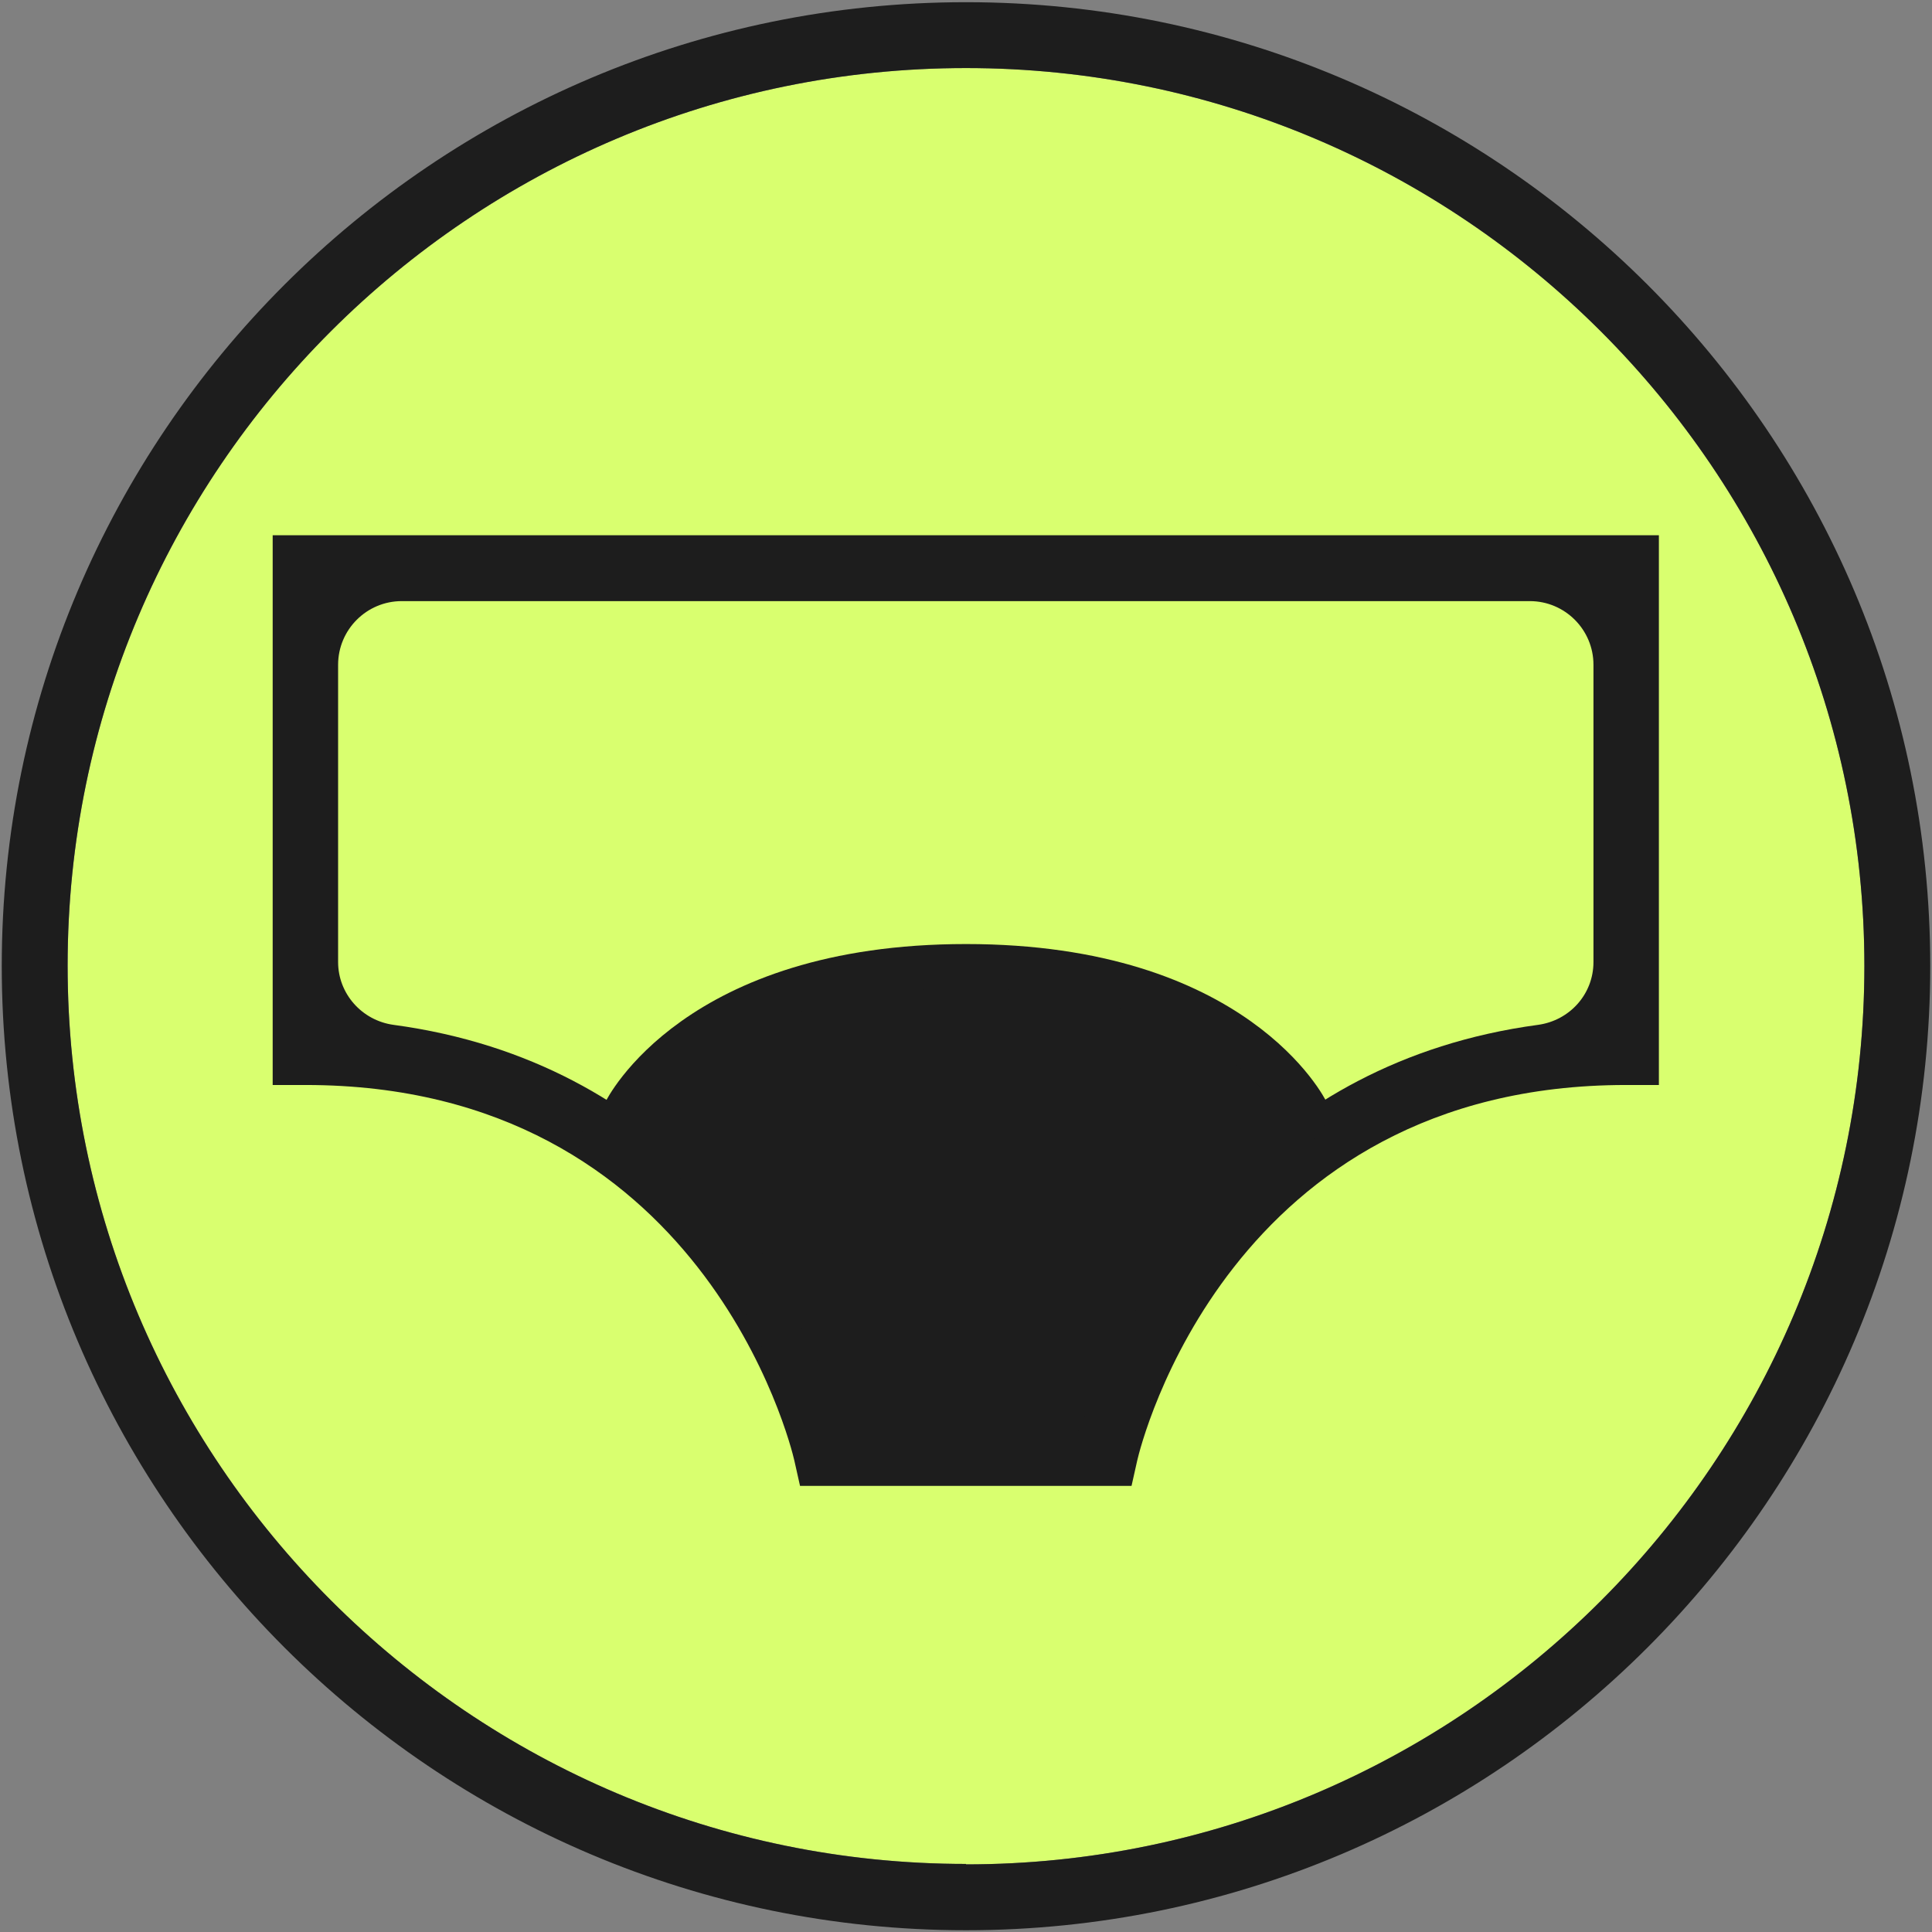
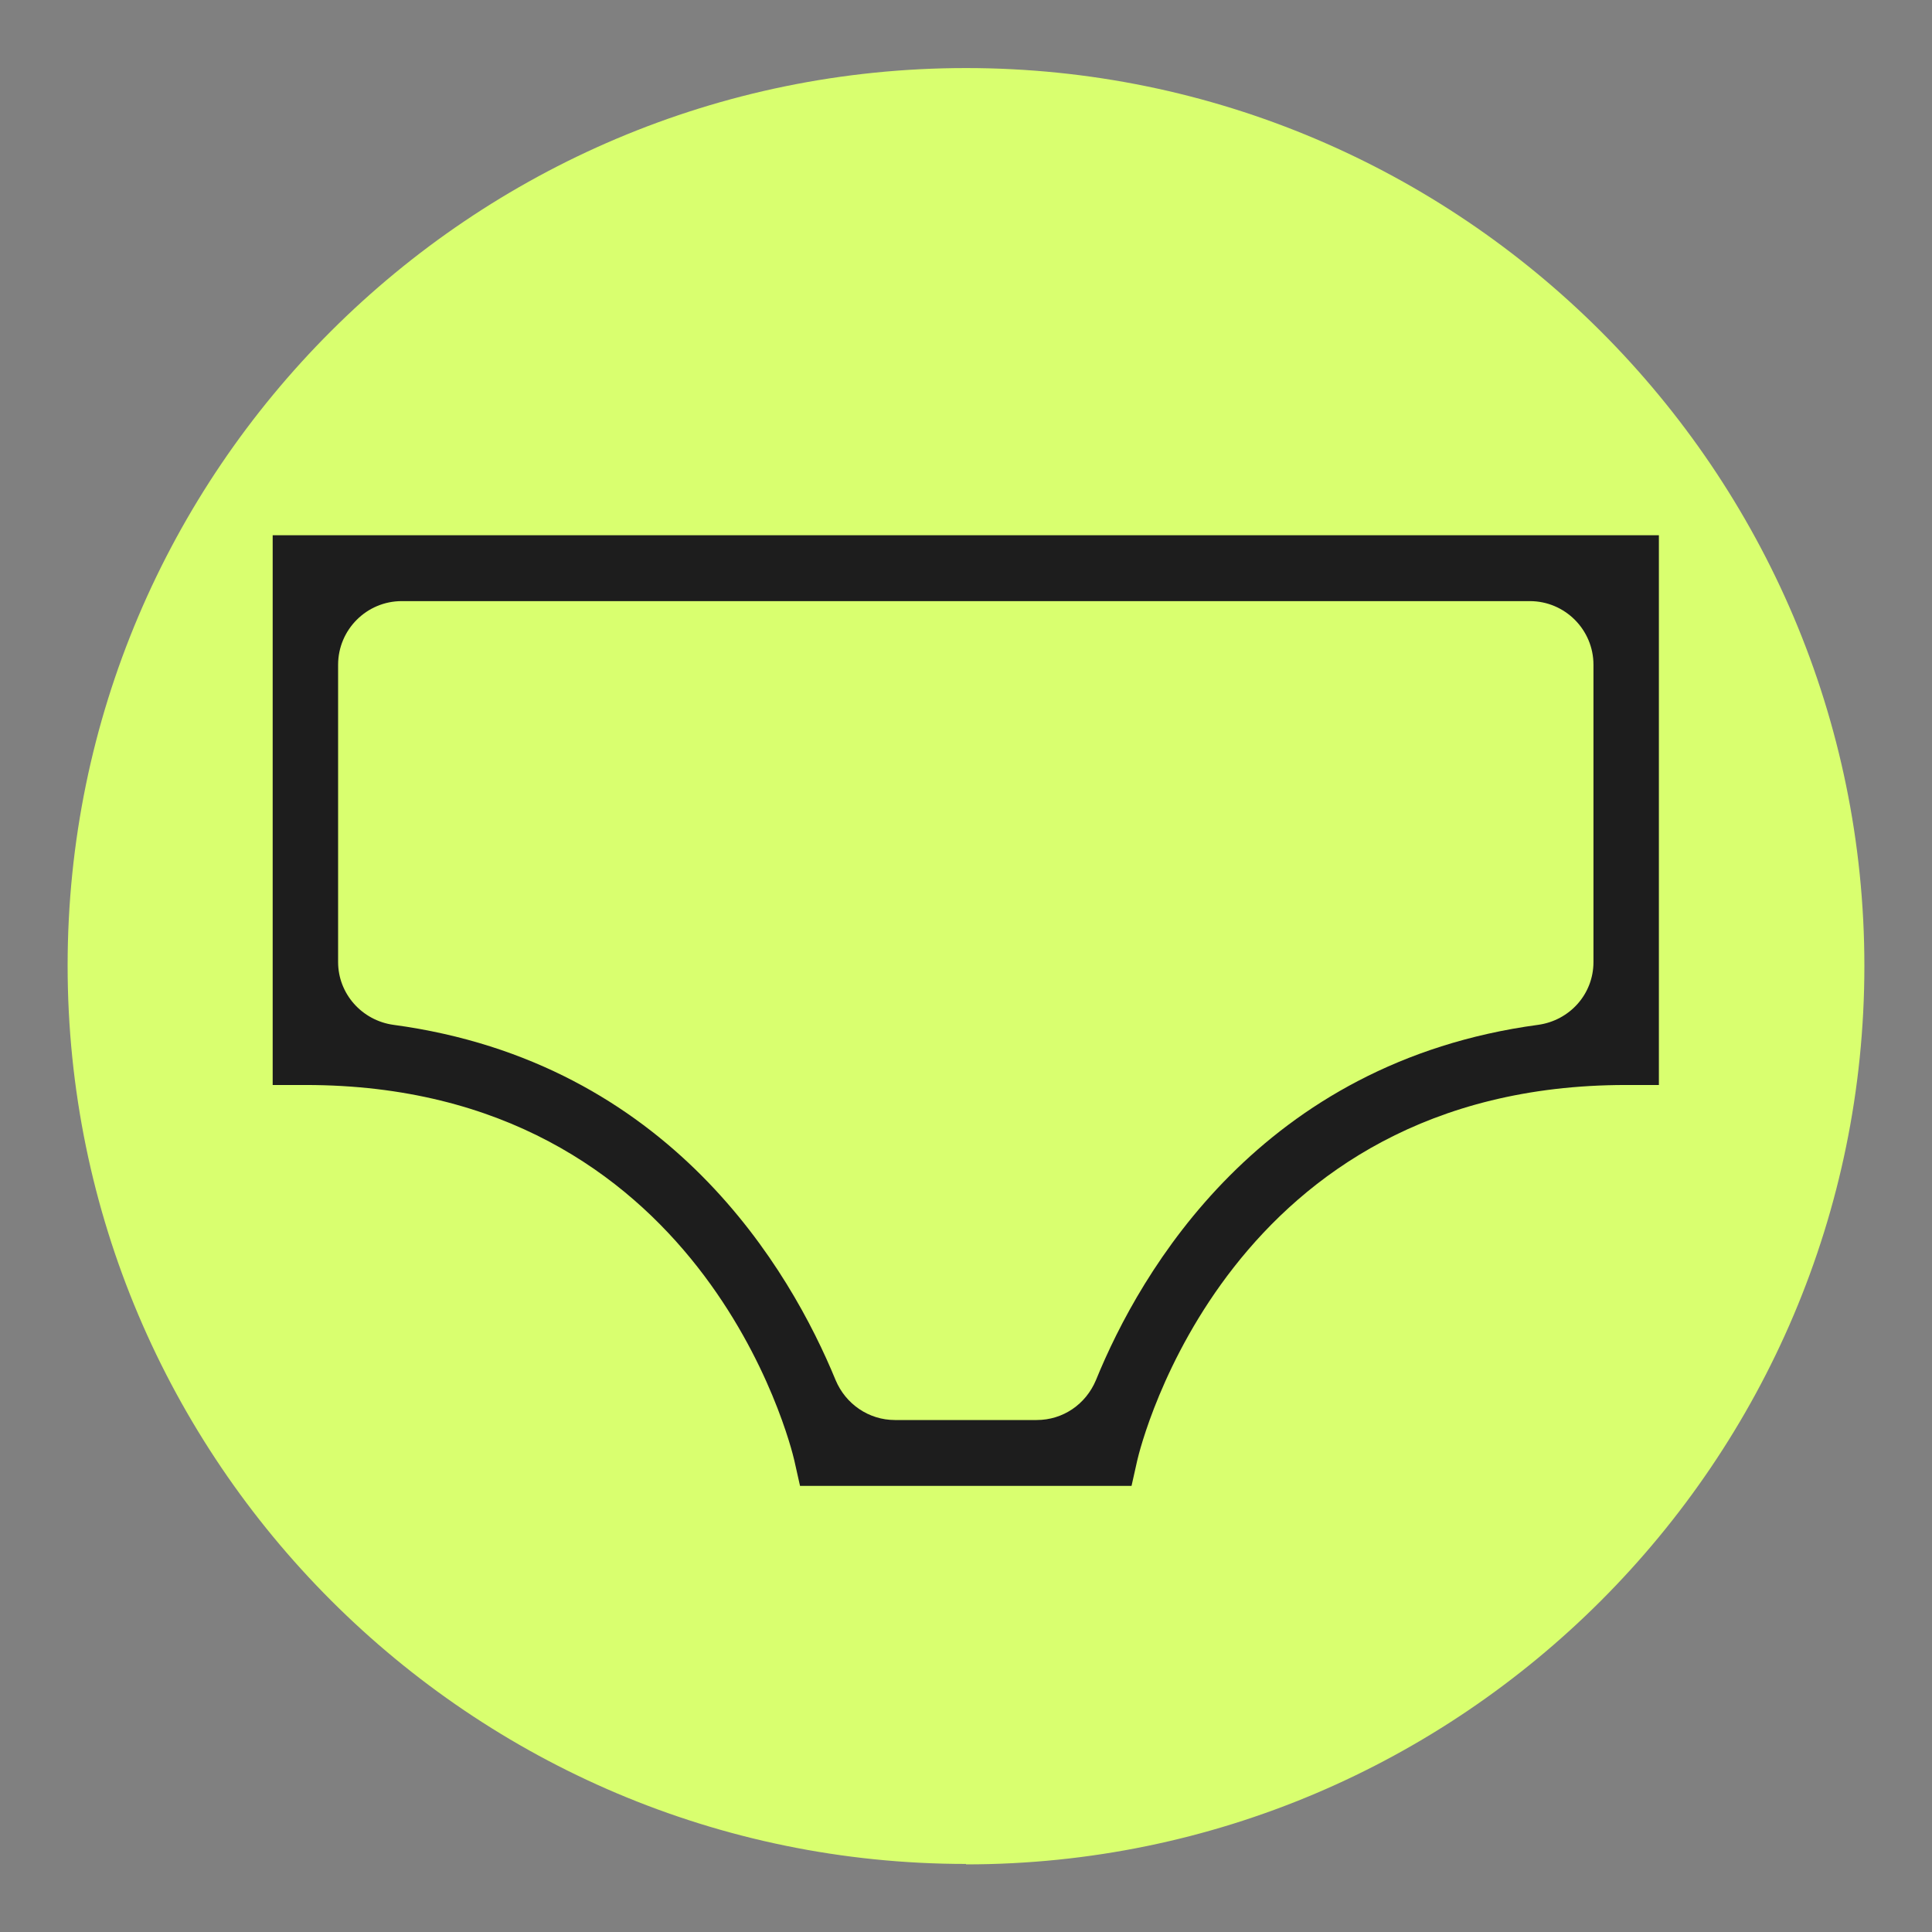
<svg xmlns="http://www.w3.org/2000/svg" viewBox="0 0 44 44" id="Icons">
  <rect x="0" y="0" width="44" height="44" fill="#808080" stroke="none" />
  <defs>
    <style>
      .cls-1, .cls-2 {
        fill: #1d1d1d;
      }

      .cls-2 {
        stroke: #1d1d1d;
        stroke-miterlimit: 10;
      }

      .cls-3 {
        fill: #d9ff6f;
      }
    </style>
  </defs>
  <g>
    <path d="M22,42.45c-11.28,0-20.46-9.18-20.46-20.46S10.72,1.55,22,1.55s20.46,9.18,20.46,20.45-9.18,20.46-20.46,20.46Z" class="cls-3" />
-     <path d="M22,.05C9.89.05.04,9.89.04,22s9.85,21.96,21.96,21.96,21.96-9.85,21.96-21.96S34.11.05,22,.05ZM22,42.45c-11.28,0-20.46-9.18-20.46-20.46S10.72,1.55,22,1.55s20.46,9.18,20.46,20.45-9.18,20.46-20.46,20.46Z" class="cls-1" />
-     <path d="M6.21,12.19v12.52h.75c9.04,0,11.05,8.2,11.13,8.55l.13.58h7.55s.13-.58.13-.58c.08-.35,2.09-8.55,11.13-8.55h.75v-12.52H6.21ZM36.29,21.91c0,.73-.54,1.33-1.26,1.43-6.31.85-9.06,5.61-10.07,8.09-.23.55-.75.91-1.35.91h-3.23c-.59,0-1.12-.36-1.35-.91-1.02-2.48-3.76-7.24-10.07-8.09-.72-.1-1.26-.71-1.26-1.43v-6.77c0-.8.65-1.45,1.45-1.45h25.69c.8,0,1.45.65,1.45,1.45v6.77Z" class="cls-1" />
+     <path d="M6.21,12.19v12.52h.75c9.04,0,11.05,8.2,11.13,8.55l.13.58h7.55s.13-.58.13-.58c.08-.35,2.09-8.55,11.13-8.55h.75v-12.52H6.21ZM36.29,21.91c0,.73-.54,1.33-1.26,1.43-6.31.85-9.06,5.61-10.07,8.09-.23.55-.75.91-1.35.91h-3.23c-.59,0-1.12-.36-1.35-.91-1.02-2.48-3.76-7.24-10.07-8.09-.72-.1-1.26-.71-1.26-1.43v-6.77c0-.8.65-1.45,1.45-1.45h25.69c.8,0,1.45.65,1.45,1.45Z" class="cls-1" />
  </g>
-   <path d="M14.23,25.33s1.61-3.33,7.77-3.33,7.77,3.33,7.77,3.33l-3.22,4.21-1.67,3.54h-5.81l-2.02-4.14-3.29-2.98.48-.62Z" class="cls-2" />
</svg>